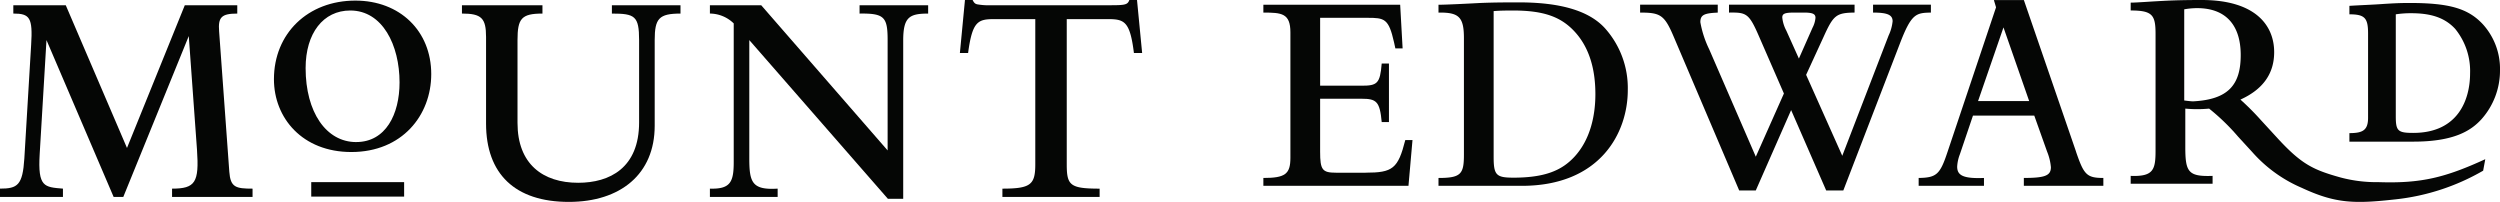
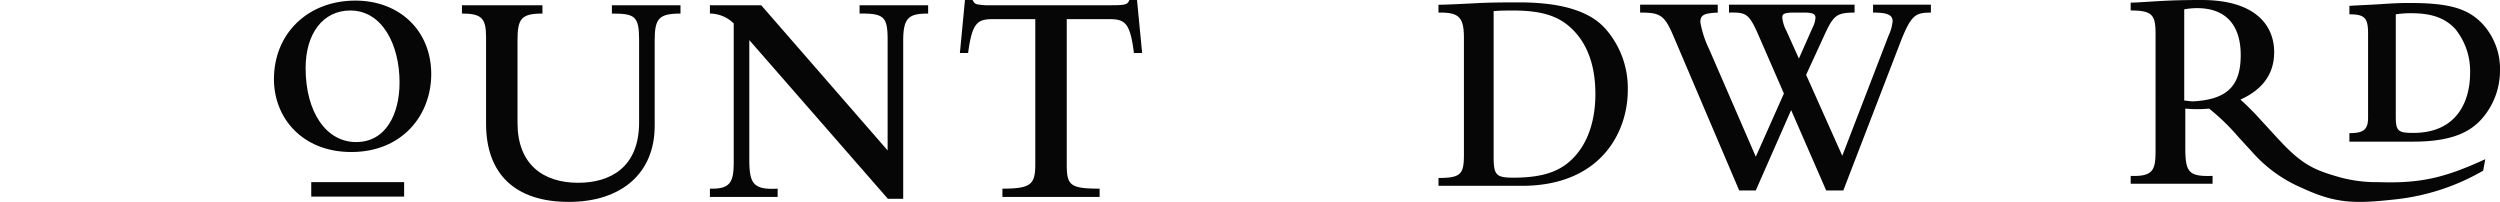
<svg xmlns="http://www.w3.org/2000/svg" data-name="Group 4" width="421" height="34" viewBox="0 0 421 34">
  <defs>
    <clipPath id="a">
      <path data-name="Rectangle 7" fill="none" d="M0 0h421v34H0z" />
    </clipPath>
  </defs>
  <g data-name="Group 3" clip-path="url(#a)" fill="#050605">
-     <path data-name="Path 15" d="M38.615 28.911L36.9 5.293c-.192-2.386.383-3.007 3.057-3.007V.882H31.12l-9.735 24.034L11.075.882H2.244v1.4c2.767 0 3.294.671 3 5.289L4.1 26.679c-.285 4.516-1.144 5.087-4.1 5.087v1.4h10.6v-1.4c-3.153-.259-4.249-.259-3.917-5.812L7.828 6.749l11.31 26.418h1.623L31.789 6.073l1.386 19.155c.381 5.5-.288 6.539-4.2 6.539v1.4H42.53v-1.4c-2.817 0-3.724-.206-3.915-2.856" />
    <path data-name="Path 16" d="M59.842.1c-7.983 0-13.711 5.527-13.711 13.239 0 6.541 4.8 12.261 13.029 12.261 8.556 0 13.461-6.188 13.461-13.12C72.621 5.2 67.322.1 59.842.1m.142 23.825c-5.045 0-8.518-5.024-8.518-12.457 0-5.88 2.971-9.7 7.518-9.7 5.441 0 8.3 5.842 8.3 12.11 0 5.37-2.327 10.043-7.3 10.043" />
    <path data-name="Path 17" d="M103.043 2.286c3.865 0 4.582.41 4.582 4.465v13.857c0 7.68-4.965 10.172-10.262 10.172-5.966 0-10.214-3.166-10.214-10.07V6.751c0-3.638.669-4.465 4.2-4.465V.882H77.793v1.4c3.294 0 4.059.776 4.059 3.942v14.59C81.852 29.276 86.719 34 95.79 34c8.685 0 14.461-4.671 14.461-12.82V6.751c0-3.638.719-4.465 4.344-4.465V.882h-11.552z" />
    <path data-name="Path 18" d="M144.75 2.286c4.155-.053 4.726.567 4.726 4.465v18.581L128.187.882h-8.639v1.4a5.808 5.808 0 014.011 1.66V27.3c0 3.372-.573 4.569-4.011 4.465v1.4h11.408v-1.4c-4.3.261-4.774-1.041-4.774-5.089V6.751l23.342 26.73h2.576V6.849c0-3.942 1-4.562 4.2-4.562V.882h-11.55z" />
    <path data-name="Path 19" d="M190.183 0c-.285.776-.667.882-3.1.882h-20.192a10.845 10.845 0 01-2.34-.157c-.431-.1-.573-.366-.763-.725H162.5l-.856 8.929h1.384c.717-5.4 1.671-5.712 4.486-5.712h6.828v24.45c0 3.423-.765 4.1-5.538 4.1v1.4h16.372v-1.4c-5.011 0-5.536-.572-5.536-4.1V3.217h6.826c2.863 0 3.817.312 4.486 5.712h1.384L191.473 0z" />
    <path data-name="Path 20" d="M417.858 20.1A12.305 12.305 0 00421 11.862a11.183 11.183 0 00-2.838-7.722C415.657 1.417 412.48.5 405.714.5c-1.654 0-2.938.074-4.63.185-1.521.111-3.617.183-5.445.3v1.427c2.6 0 3.144.623 3.144 3.234v14.2c0 2.1-.915 2.573-3.144 2.573v1.434h10.754c6.93 0 9.739-1.876 11.464-3.751m-14.407-.516V2.412a16.48 16.48 0 012.638-.185c3.448 0 5.718.844 7.374 2.646a11.241 11.241 0 012.5 7.467c0 4.373-1.961 10.041-9.57 10.041-2.6 0-2.942-.331-2.942-2.8" />
-     <path data-name="Path 21" d="M349.611 25.553L340.819.009h-5.049l.363 1.224-8.16 24.321c-1.267 3.825-1.852 4.365-4.872 4.414v1.324h11v-1.325c-3.609.149-4.513-.491-4.513-1.913a6.74 6.74 0 01.45-2.057l2.209-6.524h10.327l2.165 6.08a8.965 8.965 0 01.633 2.6c0 1.422-.994 1.813-4.557 1.813v1.324h13.39v-1.323c-2.84 0-3.288-.589-4.6-4.414m-16.5-8.532l4.282-12.406 4.328 12.406z" />
    <path data-name="Path 22" d="M325.163.791h-9.741v1.328c2.436 0 3.294.387 3.294 1.468a7.385 7.385 0 01-.677 2.4l-7.8 20.251-6.089-13.634 2.93-6.373c1.667-3.678 2.121-4.069 5.23-4.116V.791h-21.147v1.328c2.978-.051 3.38.147 5.1 4.116l4.147 9.512-4.734 10.642L287.827 8.3a17.222 17.222 0 01-1.488-4.56c0-1.23.631-1.519 2.93-1.617V.791h-13.075v1.328c3.428 0 4.1.387 5.68 4.116l11.006 25.84h2.792l5.953-13.536 5.905 13.536h2.884l9.518-24.712c1.936-5.049 2.7-5.2 5.23-5.244zm-24.348 4.364a5.889 5.889 0 01-.679-2.206c0-.635.408-.831 1.984-.831h1.669c1.488 0 1.938.24 1.938.878a4.362 4.362 0 01-.494 1.668l-2.3 5.2z" />
    <path data-name="Path 23" d="M400.59 30.672a23.458 23.458 0 01-6.39-.772c-4.607-1.281-6.582-2.2-10.6-6.556l-2.93-3.19a44.157 44.157 0 00-3.382-3.383c3.788-1.715 5.682-4.365 5.682-7.992C382.971 4.316 379.86 0 370.754 0c-.9 0-3.113 0-5.5.1-3.115.147-5.416.344-6.447.344v1.32c3.694 0 4.188.786 4.188 3.972V25.4c0 3.234-.406 4.36-4.188 4.218v1.322H372.6v-1.32c-4.1.142-4.595-.64-4.595-4.856V18.29a21.6 21.6 0 004.011 0 36.038 36.038 0 014.87 4.71l2.386 2.6a23.387 23.387 0 008.356 6.037c5.7 2.652 8.879 2.705 15.8 1.932a37.427 37.427 0 0014.736-4.828l.356-1.932c-6.749 3.092-10.808 4.105-17.934 3.865m-31.318-13.608c-.273 0-1.129-.1-1.444-.147V1.57a12.568 12.568 0 012.163-.2c4.918 0 7.349 2.945 7.349 7.9 0 5-2.073 7.5-8.068 7.8" />
    <path data-name="Path 24" d="M255.767.4c-1.713 0-4.011 0-6.447.1-1.892.1-5.772.3-7.078.3v1.321c3.428-.051 4.284.731 4.284 4.31V26c0 3.283-.452 3.97-4.284 3.97v1.324h14.021c13.215 0 17.857-8.921 17.857-16.131a15.082 15.082 0 00-3.878-10.444C267.49 1.728 262.579.4 255.767.4m9.379 25.989c-2.073 2.252-4.87 3.53-10.281 3.53-2.93 0-3.336-.44-3.336-3.53V1.87c1.127-.1 2.525-.1 3.292-.1 5.276 0 8.116 1.126 10.373 3.579 2.748 2.992 3.469 6.966 3.469 10.5 0 3.43-.767 7.548-3.517 10.54" />
-     <path data-name="Path 25" d="M229.975 29.083h-5.005c-2.3 0-2.661-.491-2.661-3.53v-8.925h6.991c2.48 0 3.065.442 3.38 3.927h1.22V10.7h-1.221c-.271 3.385-.765 3.732-3.38 3.732h-6.989V3h7.935c2.888 0 3.609.1 4.509 4.118l.225 1.031h1.221l-.411-7.356h-23.038v1.326c3.065 0 4.553.1 4.553 3.33v21.137c0 2.743-.9 3.383-4.553 3.383v1.322h24.436l.677-7.7h-1.215c-1.217 4.807-2.119 5.489-6.674 5.489" />
    <path data-name="Rectangle 6" d="M52.413 30.668h15.642v2.444H52.413z" />
  </g>
</svg>